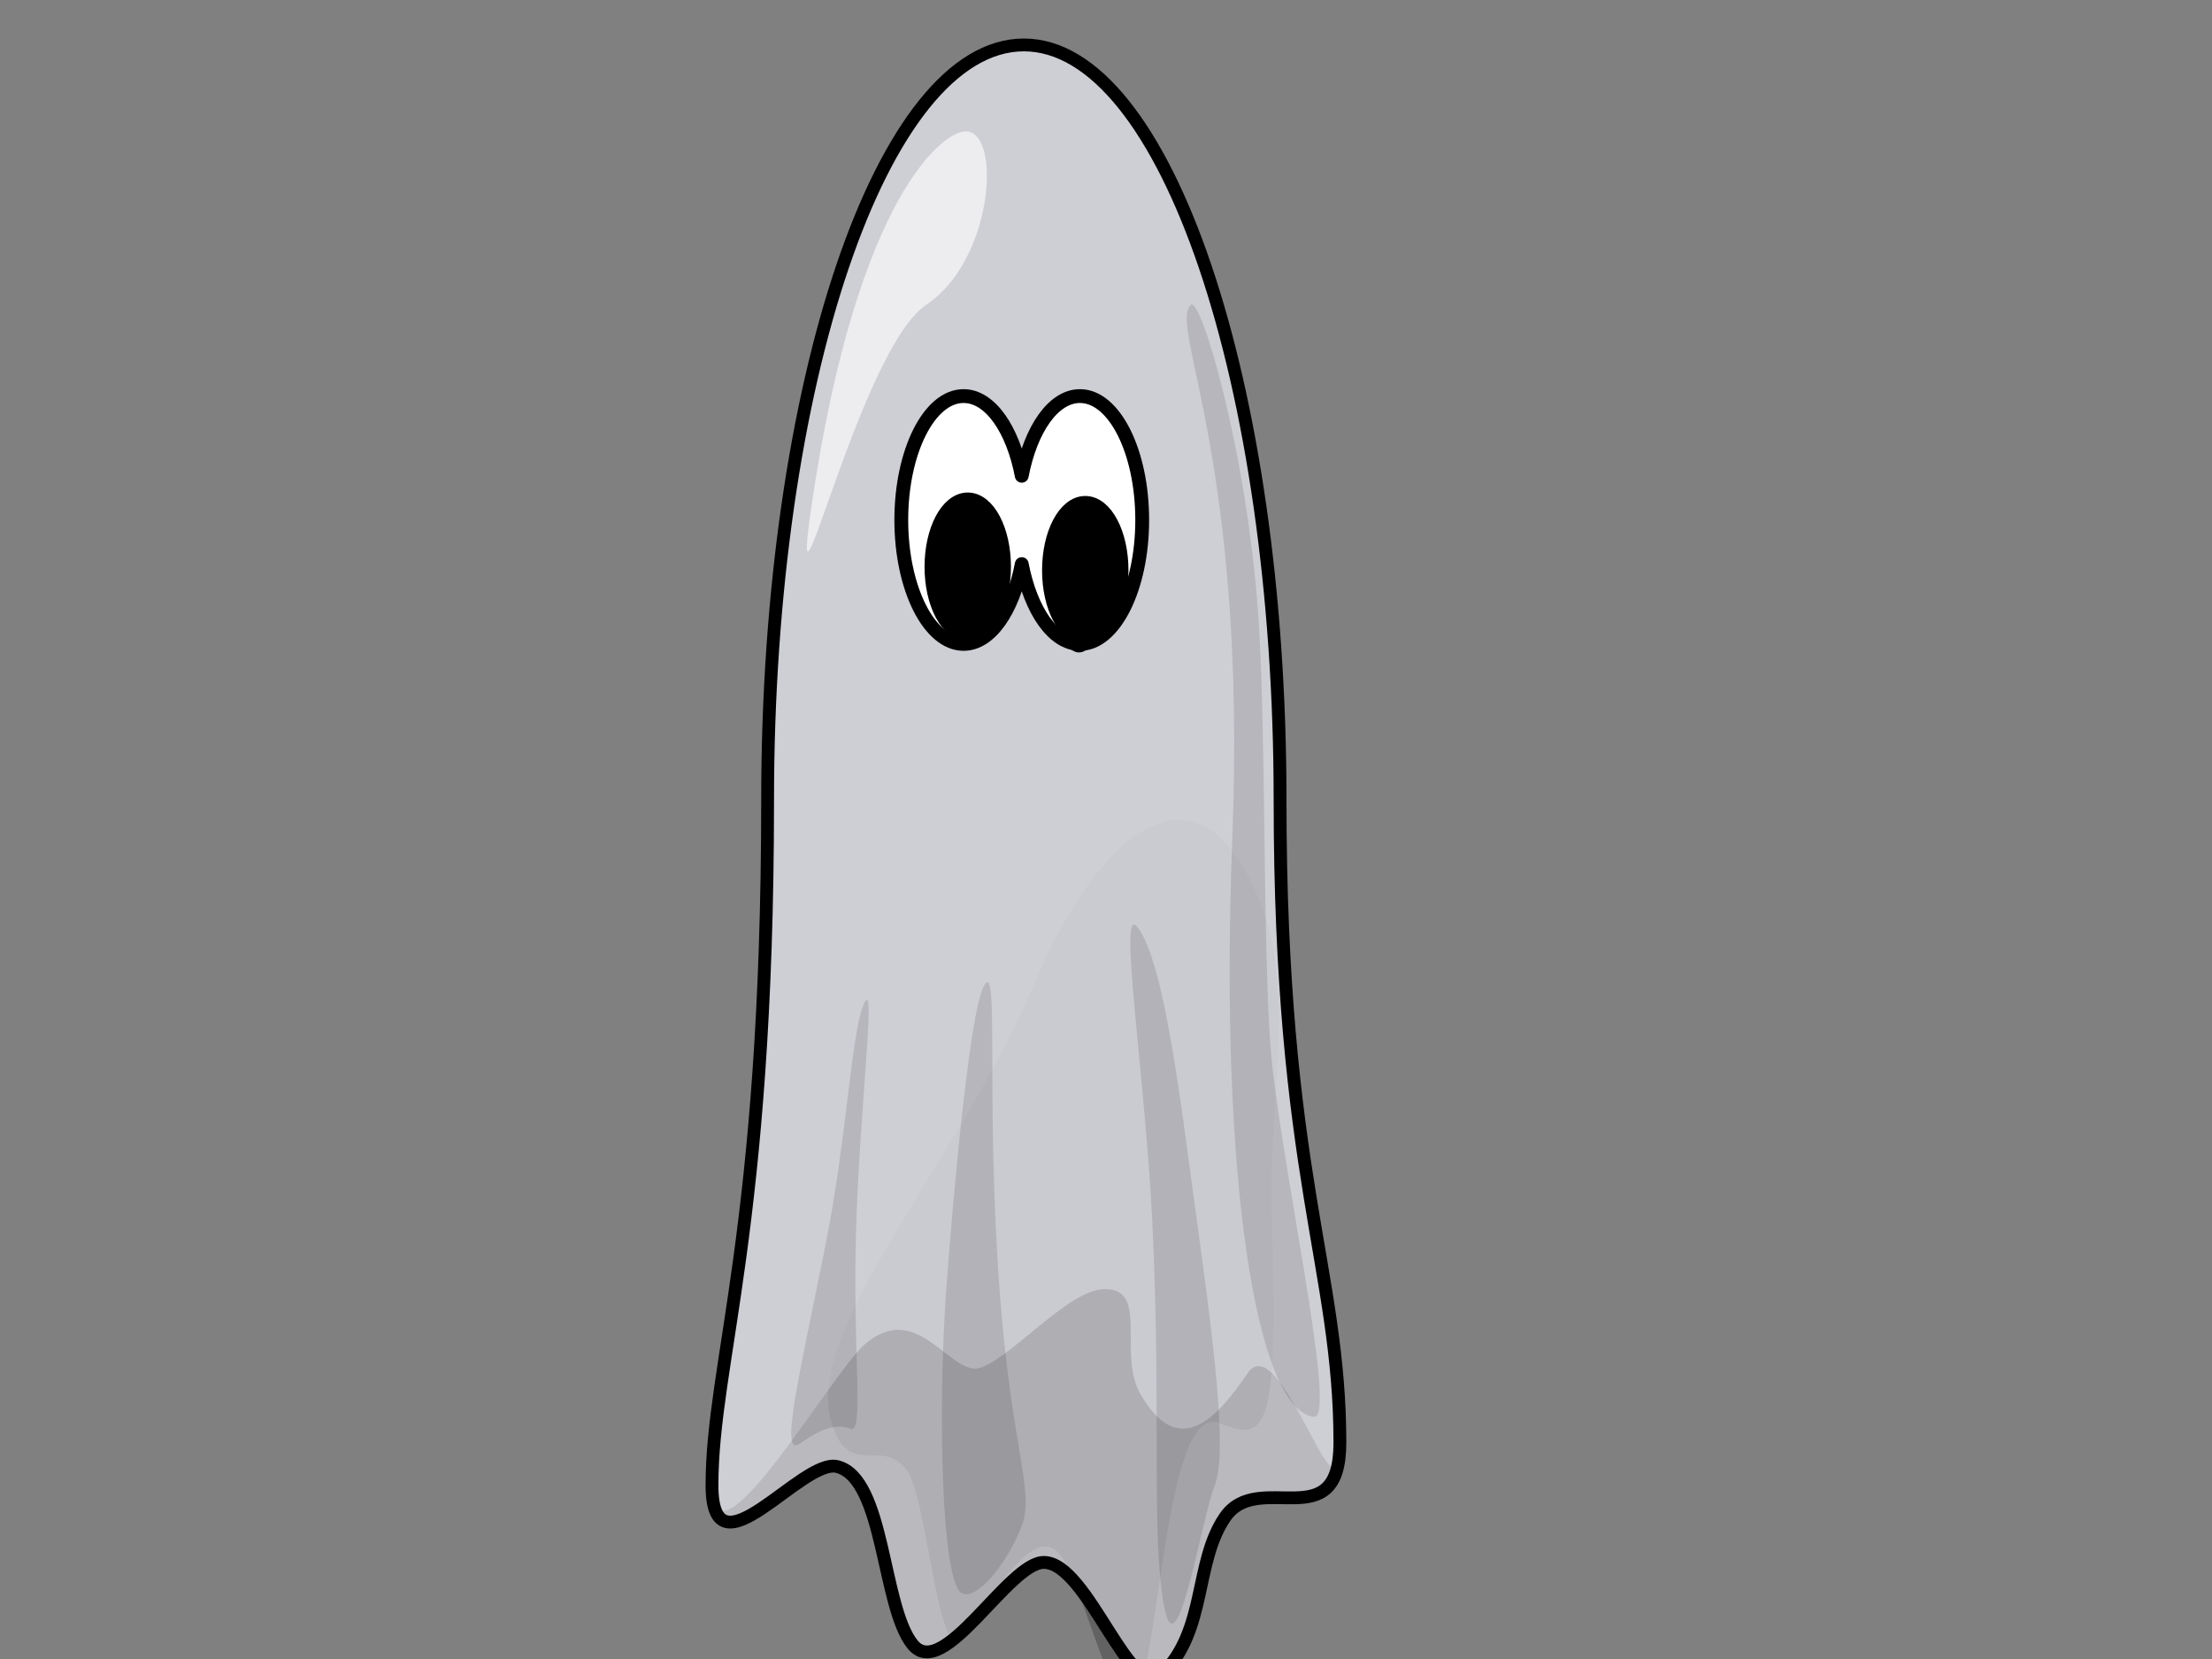
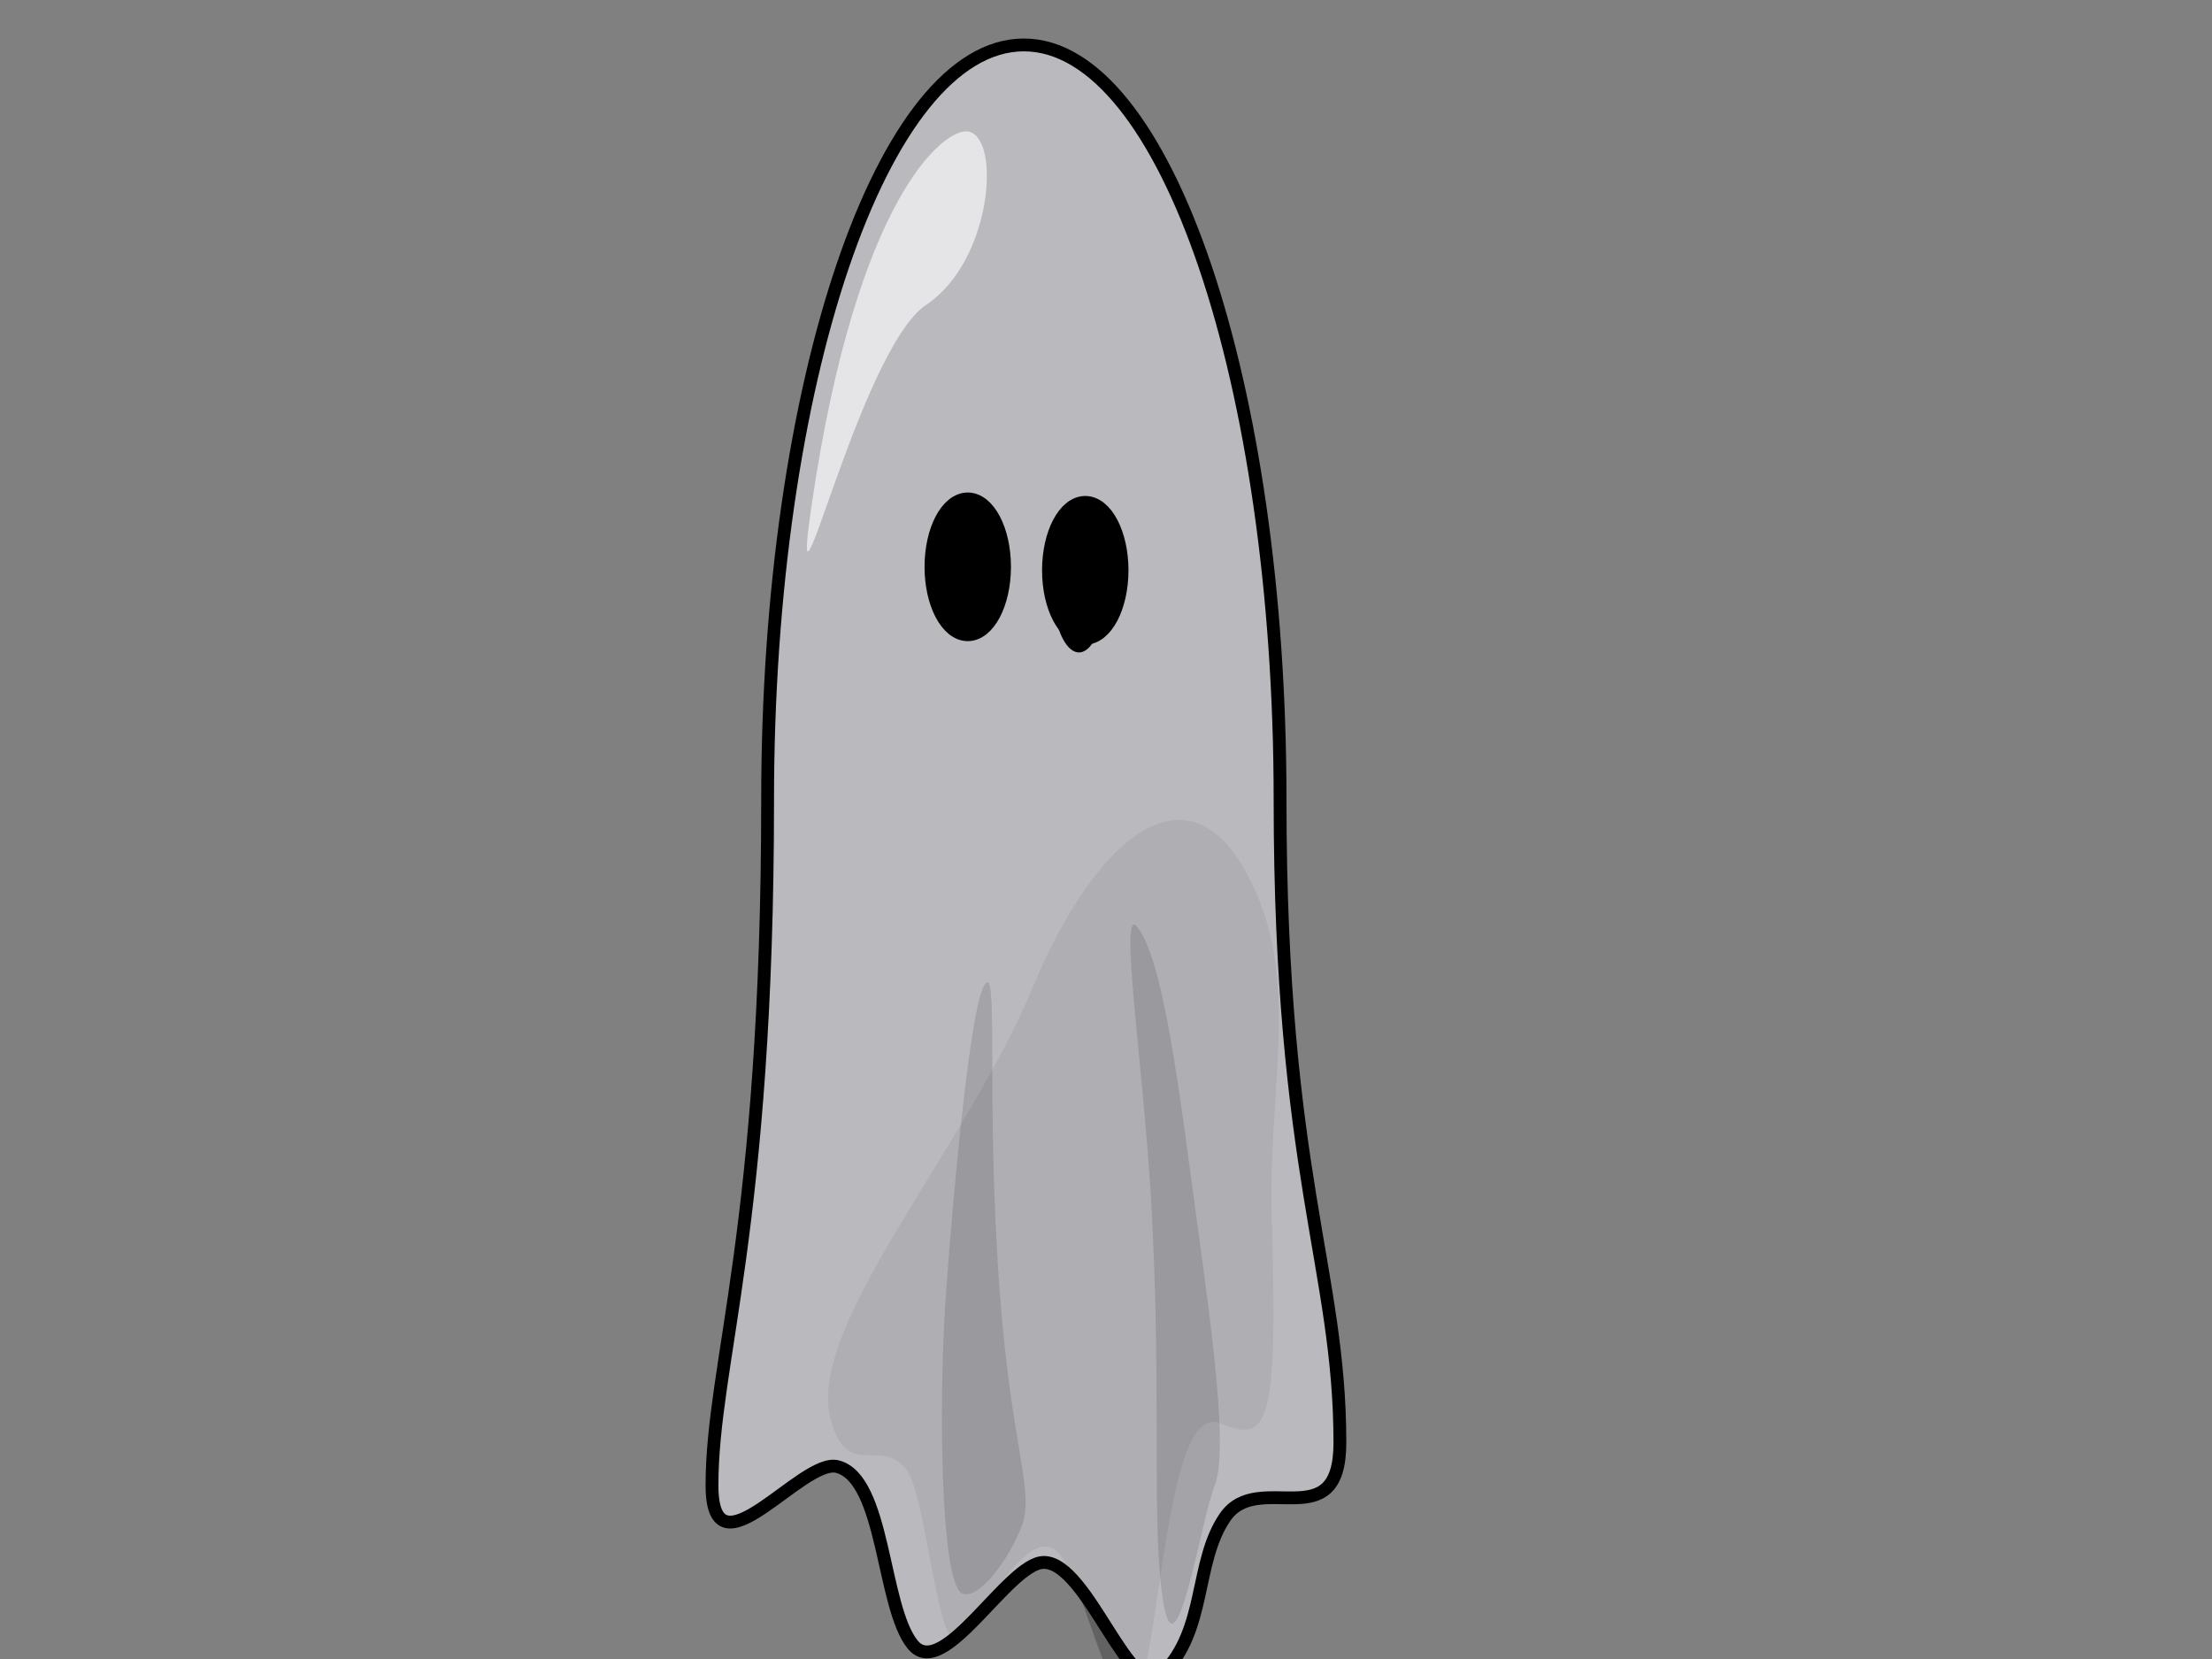
<svg xmlns="http://www.w3.org/2000/svg" width="640" height="480">
  <rect width="100%" height="100%" fill="#808080" stroke="none" />
  <title>ghost</title>
  <g>
    <title>Layer 1</title>
    <g id="svg_1">
      <path fill="#000000" fill-opacity="0.235" fill-rule="evenodd" stroke-width="1px" id="path3282" d="m240.378,410.722c4.877,17.797 14.152,4.854 21.796,14.334c6.198,7.686 9.147,57.865 16.355,48.754c7.209,-9.111 19.43,-32.759 27.541,-24.728c8.111,8.031 18.216,62.48 24.747,35.888c5.547,-22.585 8.199,-78.879 22.073,-73.207c13.916,5.689 16.918,1.882 15.051,-59.594c-1.083,-35.661 7.552,-65.278 -4.131,-92.967c-18.217,-43.177 -47.191,-16.317 -64.746,25.922c-20.101,48.366 -66.017,98.854 -58.686,125.599z" />
-       <path fill="#dbdbe3" fill-opacity="0.627" fill-rule="nonzero" stroke-width="3.71" stroke-linecap="round" stroke-linejoin="round" stroke-miterlimit="4" id="path2399" d="m370.363,231.908c0,107.844 17.31,135.645 17.31,185.662c0,27.742 -17.12,-34.221 -26.725,-20.197c-8.909,13.008 -19.882,25.296 -31.022,5.921c-6.634,-11.538 2.617,-30.319 -10.209,-30.319c-10.231,0 -25.823,18.617 -35.578,22.627c-8.868,3.646 -18.335,-20.168 -33.981,-6.595c-9.73,8.441 -44.157,68.624 -44.157,40.882c0,-35.331 16.092,-73.819 16.092,-197.982c0,-120.285 33.213,-217.908 74.135,-217.908c40.923,0 74.135,97.623 74.135,217.908z" />
      <path fill="#dbdbe3" fill-opacity="0.627" fill-rule="nonzero" stroke="#000000" stroke-width="3.71" stroke-linecap="round" stroke-linejoin="round" stroke-miterlimit="4" id="path2383" d="m370.363,231.37c0,108.073 17.31,135.933 17.31,186.056c0,27.8 -23.642,7.519 -33.247,21.574c-8.909,13.035 -5.259,32.672 -18.085,45.27c-9.215,9.051 -21.502,-32.215 -34.328,-32.215c-10.231,0 -29.113,34.782 -37.982,23.727c-8.868,-11.055 -8.027,-47.884 -21.739,-51.443c-10.233,-2.656 -36.291,33.234 -36.291,5.433c0,-35.406 16.092,-73.976 16.092,-198.402c0,-120.54 33.213,-218.37 74.135,-218.37c40.923,0 74.135,97.83 74.135,218.37z" />
-       <path fill="#ffffff" fill-rule="nonzero" stroke="#000000" stroke-width="4" stroke-linecap="round" stroke-linejoin="round" stroke-miterlimit="4" id="path2387" d="m278.788,114.597c-9.945,0 -18.016,16.061 -18.016,35.852c0,19.791 8.071,35.852 18.016,35.852c7.684,0 14.248,-9.6 16.836,-23.089c2.588,13.489 9.152,23.089 16.836,23.089c9.945,0 18.016,-16.061 18.016,-35.852c0,-19.791 -8.071,-35.852 -18.016,-35.852c-7.683,0 -14.247,9.572 -16.836,23.057c-2.589,-13.485 -9.153,-23.057 -16.836,-23.057z" />
-       <path fill="#000000" fill-rule="nonzero" stroke-width="55.657" stroke-linecap="round" stroke-linejoin="round" stroke-miterlimit="4" id="path2389" d="m319.987,168.954a7.801,19.809 0 1 1-15.602,0a7.801,19.809 0 1 115.602,0z" />
+       <path fill="#000000" fill-rule="nonzero" stroke-width="55.657" stroke-linecap="round" stroke-linejoin="round" stroke-miterlimit="4" id="path2389" d="m319.987,168.954a7.801,19.809 0 1 1-15.602,0z" />
      <path fill="#000000" fill-rule="nonzero" stroke-width="55.657" stroke-linecap="round" stroke-linejoin="round" stroke-miterlimit="4" id="path2396" d="m286.232,164.954a7.801,19.809 0 1 1-15.602,0a7.801,19.809 0 1 115.602,0z" />
-       <path fill="#000000" fill-opacity="0.118" fill-rule="evenodd" stroke-width="1px" id="path2398" d="m344.605,88.181c2.855,-2.544 17.216,45.506 19.835,96.003c1.781,34.345 1.026,87.354 3.078,117.625c2.052,30.271 19.788,108.848 12.653,108.111c-16.757,-1.73 -27.447,-69.902 -23.621,-167.405c4.315,-109.959 -18.68,-148.331 -11.945,-154.334z" />
      <path fill="#000000" fill-opacity="0.118" fill-rule="evenodd" stroke-width="1px" id="path3170" d="m351.444,429.812c-3.878,9.608 -10.943,55.353 -14.705,34.596c-3.762,-20.757 -0.622,-57.721 -3.42,-112.436c-2.128,-41.616 -9.957,-91.277 -4.197,-83.71c5.74,7.541 9.911,30.273 15.14,69.872c4.572,34.62 11.828,80.167 7.182,91.678z" />
      <path fill="#000000" fill-opacity="0.118" fill-rule="evenodd" stroke-width="1px" id="path3172" d="m295.699,441.291c-3.71,10.024 -12.789,21.96 -17.382,19.701c-6.051,-2.976 -6.983,-54.293 -4.553,-87.651c2.394,-32.866 7.006,-80.778 10.86,-87.965c4.687,-8.741 0.34,32.747 4.736,89.782c3.364,43.642 9.959,56.352 6.339,66.133z" />
-       <path fill="#000000" fill-opacity="0.118" fill-rule="evenodd" stroke-width="1px" id="path3174" d="m246.115,413.38c-5.372,-1.982 -10.454,1.395 -14.705,4.324c-5.947,4.099 -0.378,-18.536 7.524,-57.948c5.976,-29.806 7.378,-60.526 10.843,-68.884c4.128,-9.956 -1.155,28.986 -2.135,66.814c-0.909,35.084 2.435,57.155 -1.527,55.693z" />
      <path fill="#ffffff" fill-opacity="0.627" fill-rule="evenodd" stroke-width="1px" id="path3279" d="m234.829,146.129c13.221,-90.109 38.668,-109.029 45.141,-108.111c9.831,1.393 7.121,37.457 -11.969,50.164c-19.457,12.951 -40.128,105.356 -33.172,57.948z" />
    </g>
    <ellipse ry="19" rx="10" id="svg_2" cy="164" cx="280" stroke-width="5" stroke="#000000" fill="#000000" />
    <ellipse id="svg_3" ry="19" rx="10" cy="165" cx="314" stroke-width="5" stroke="#000000" fill="#000000" />
  </g>
</svg>